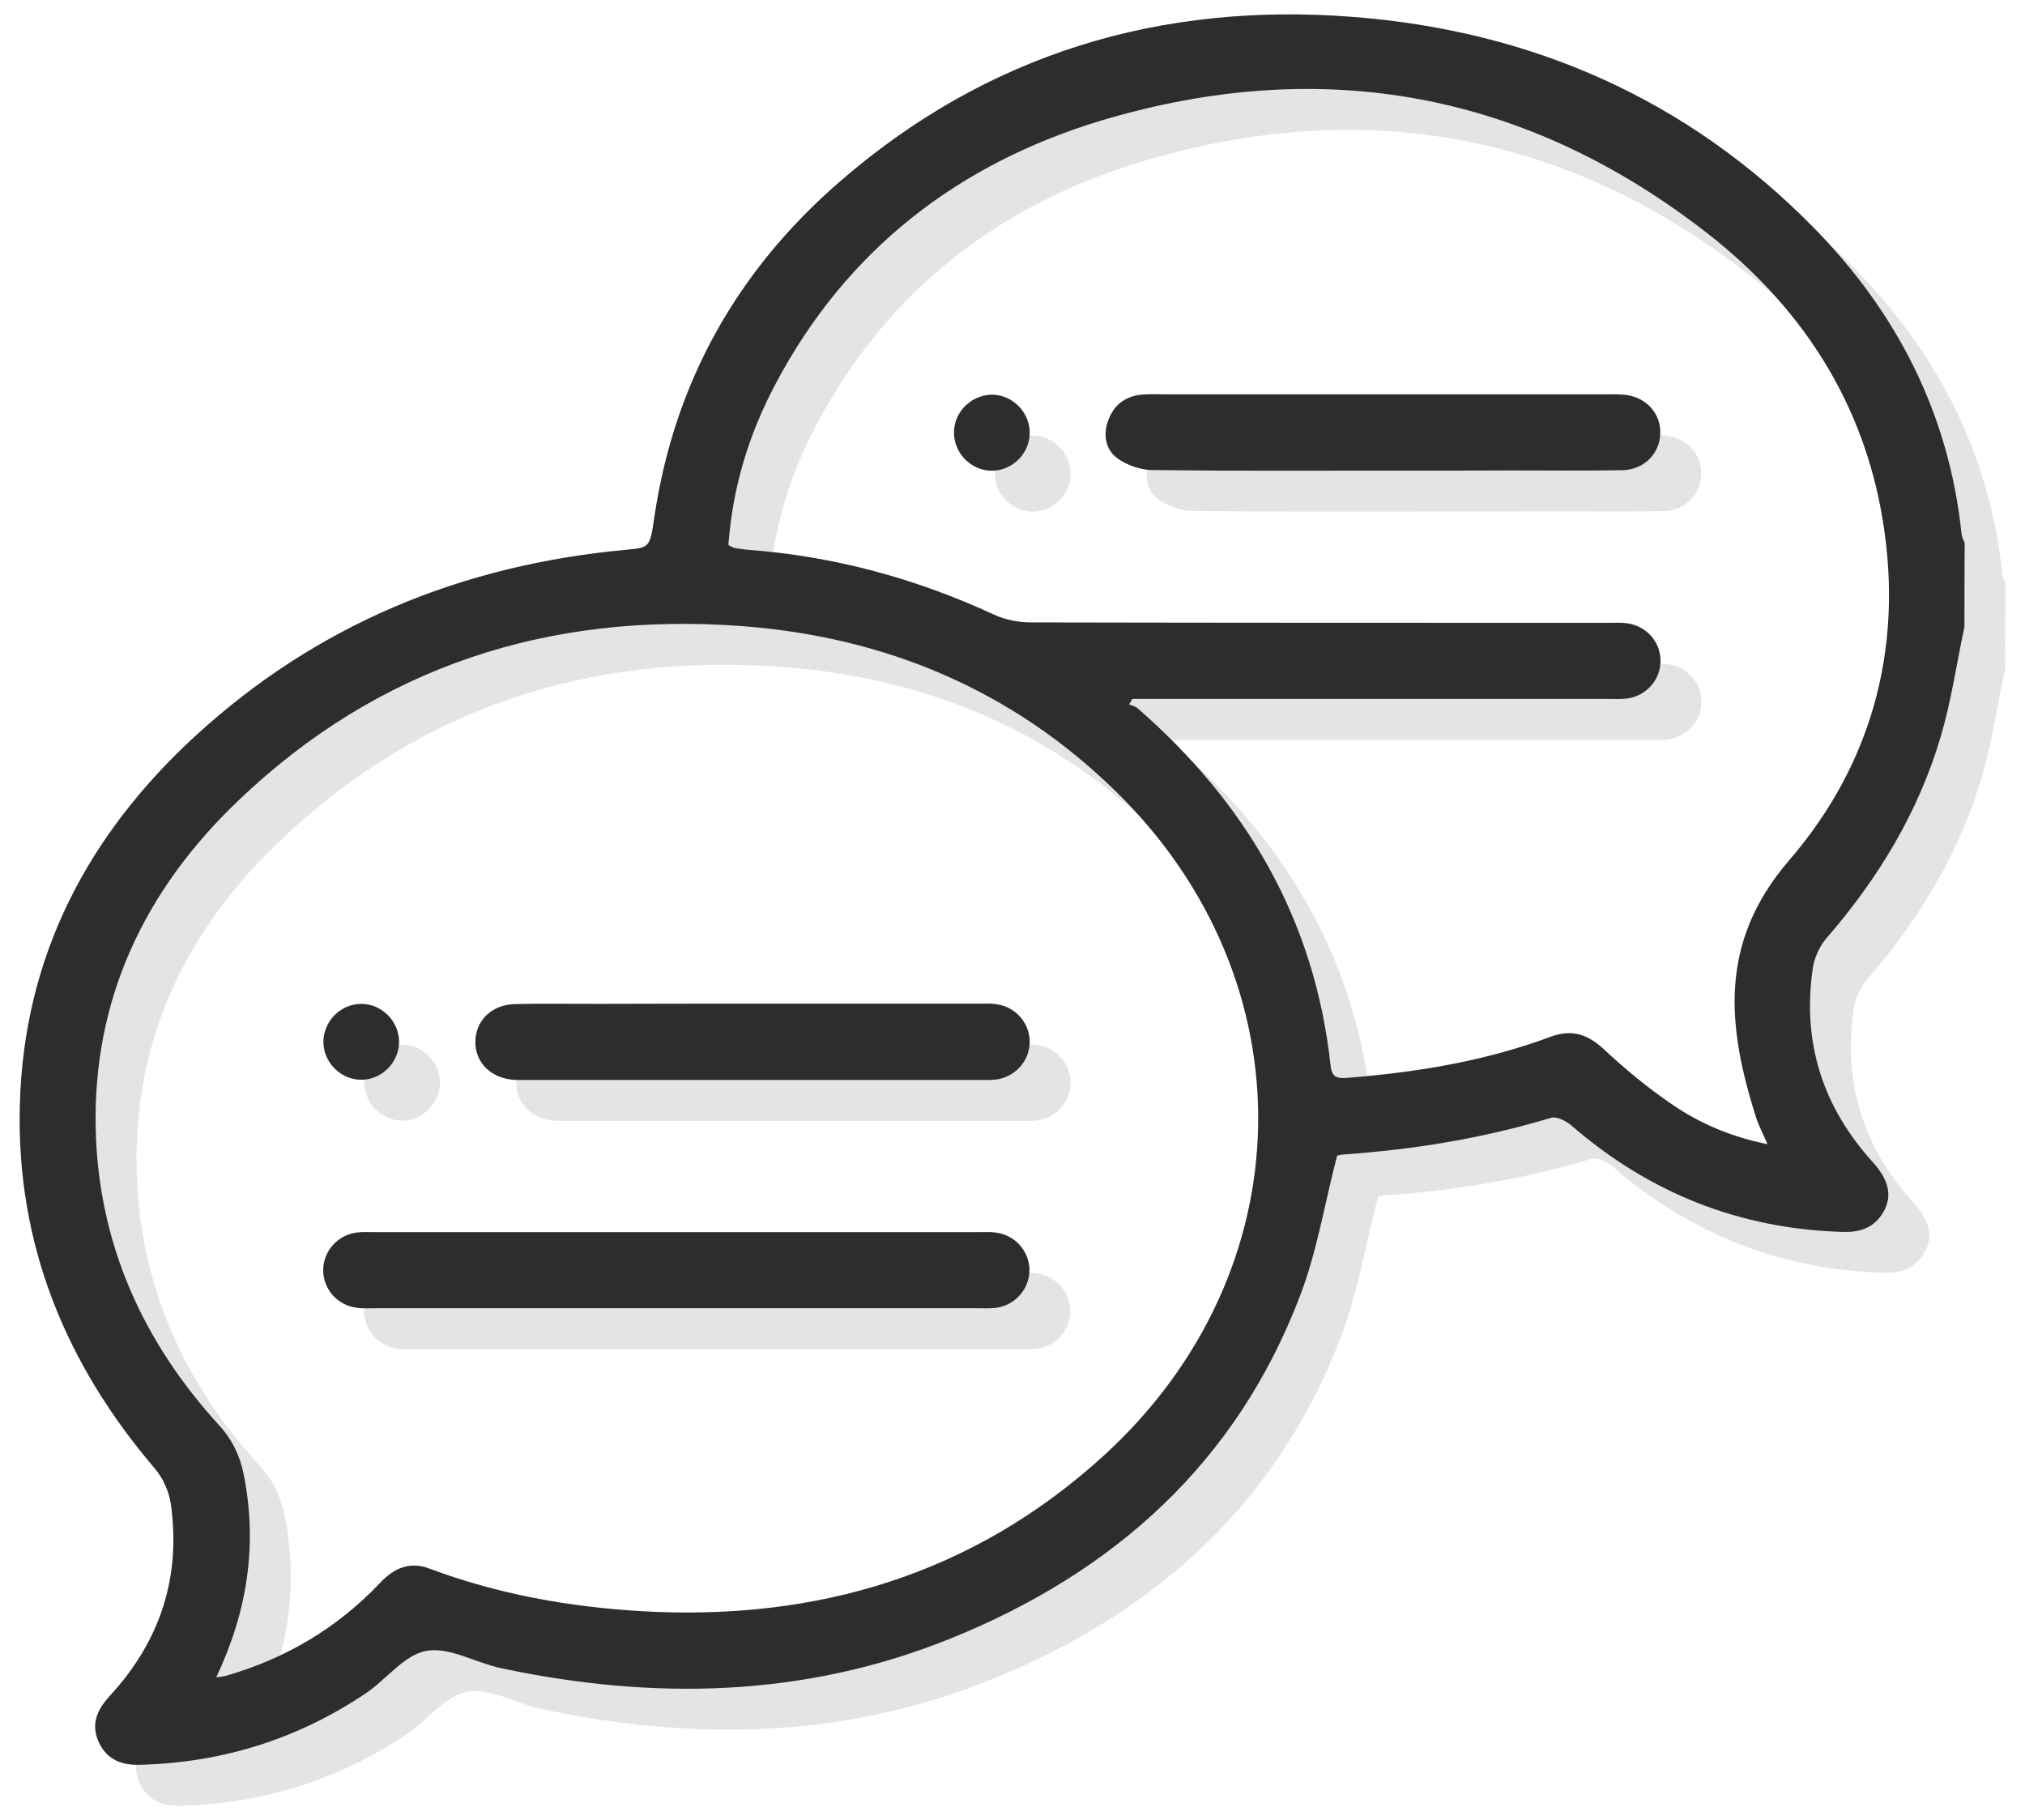
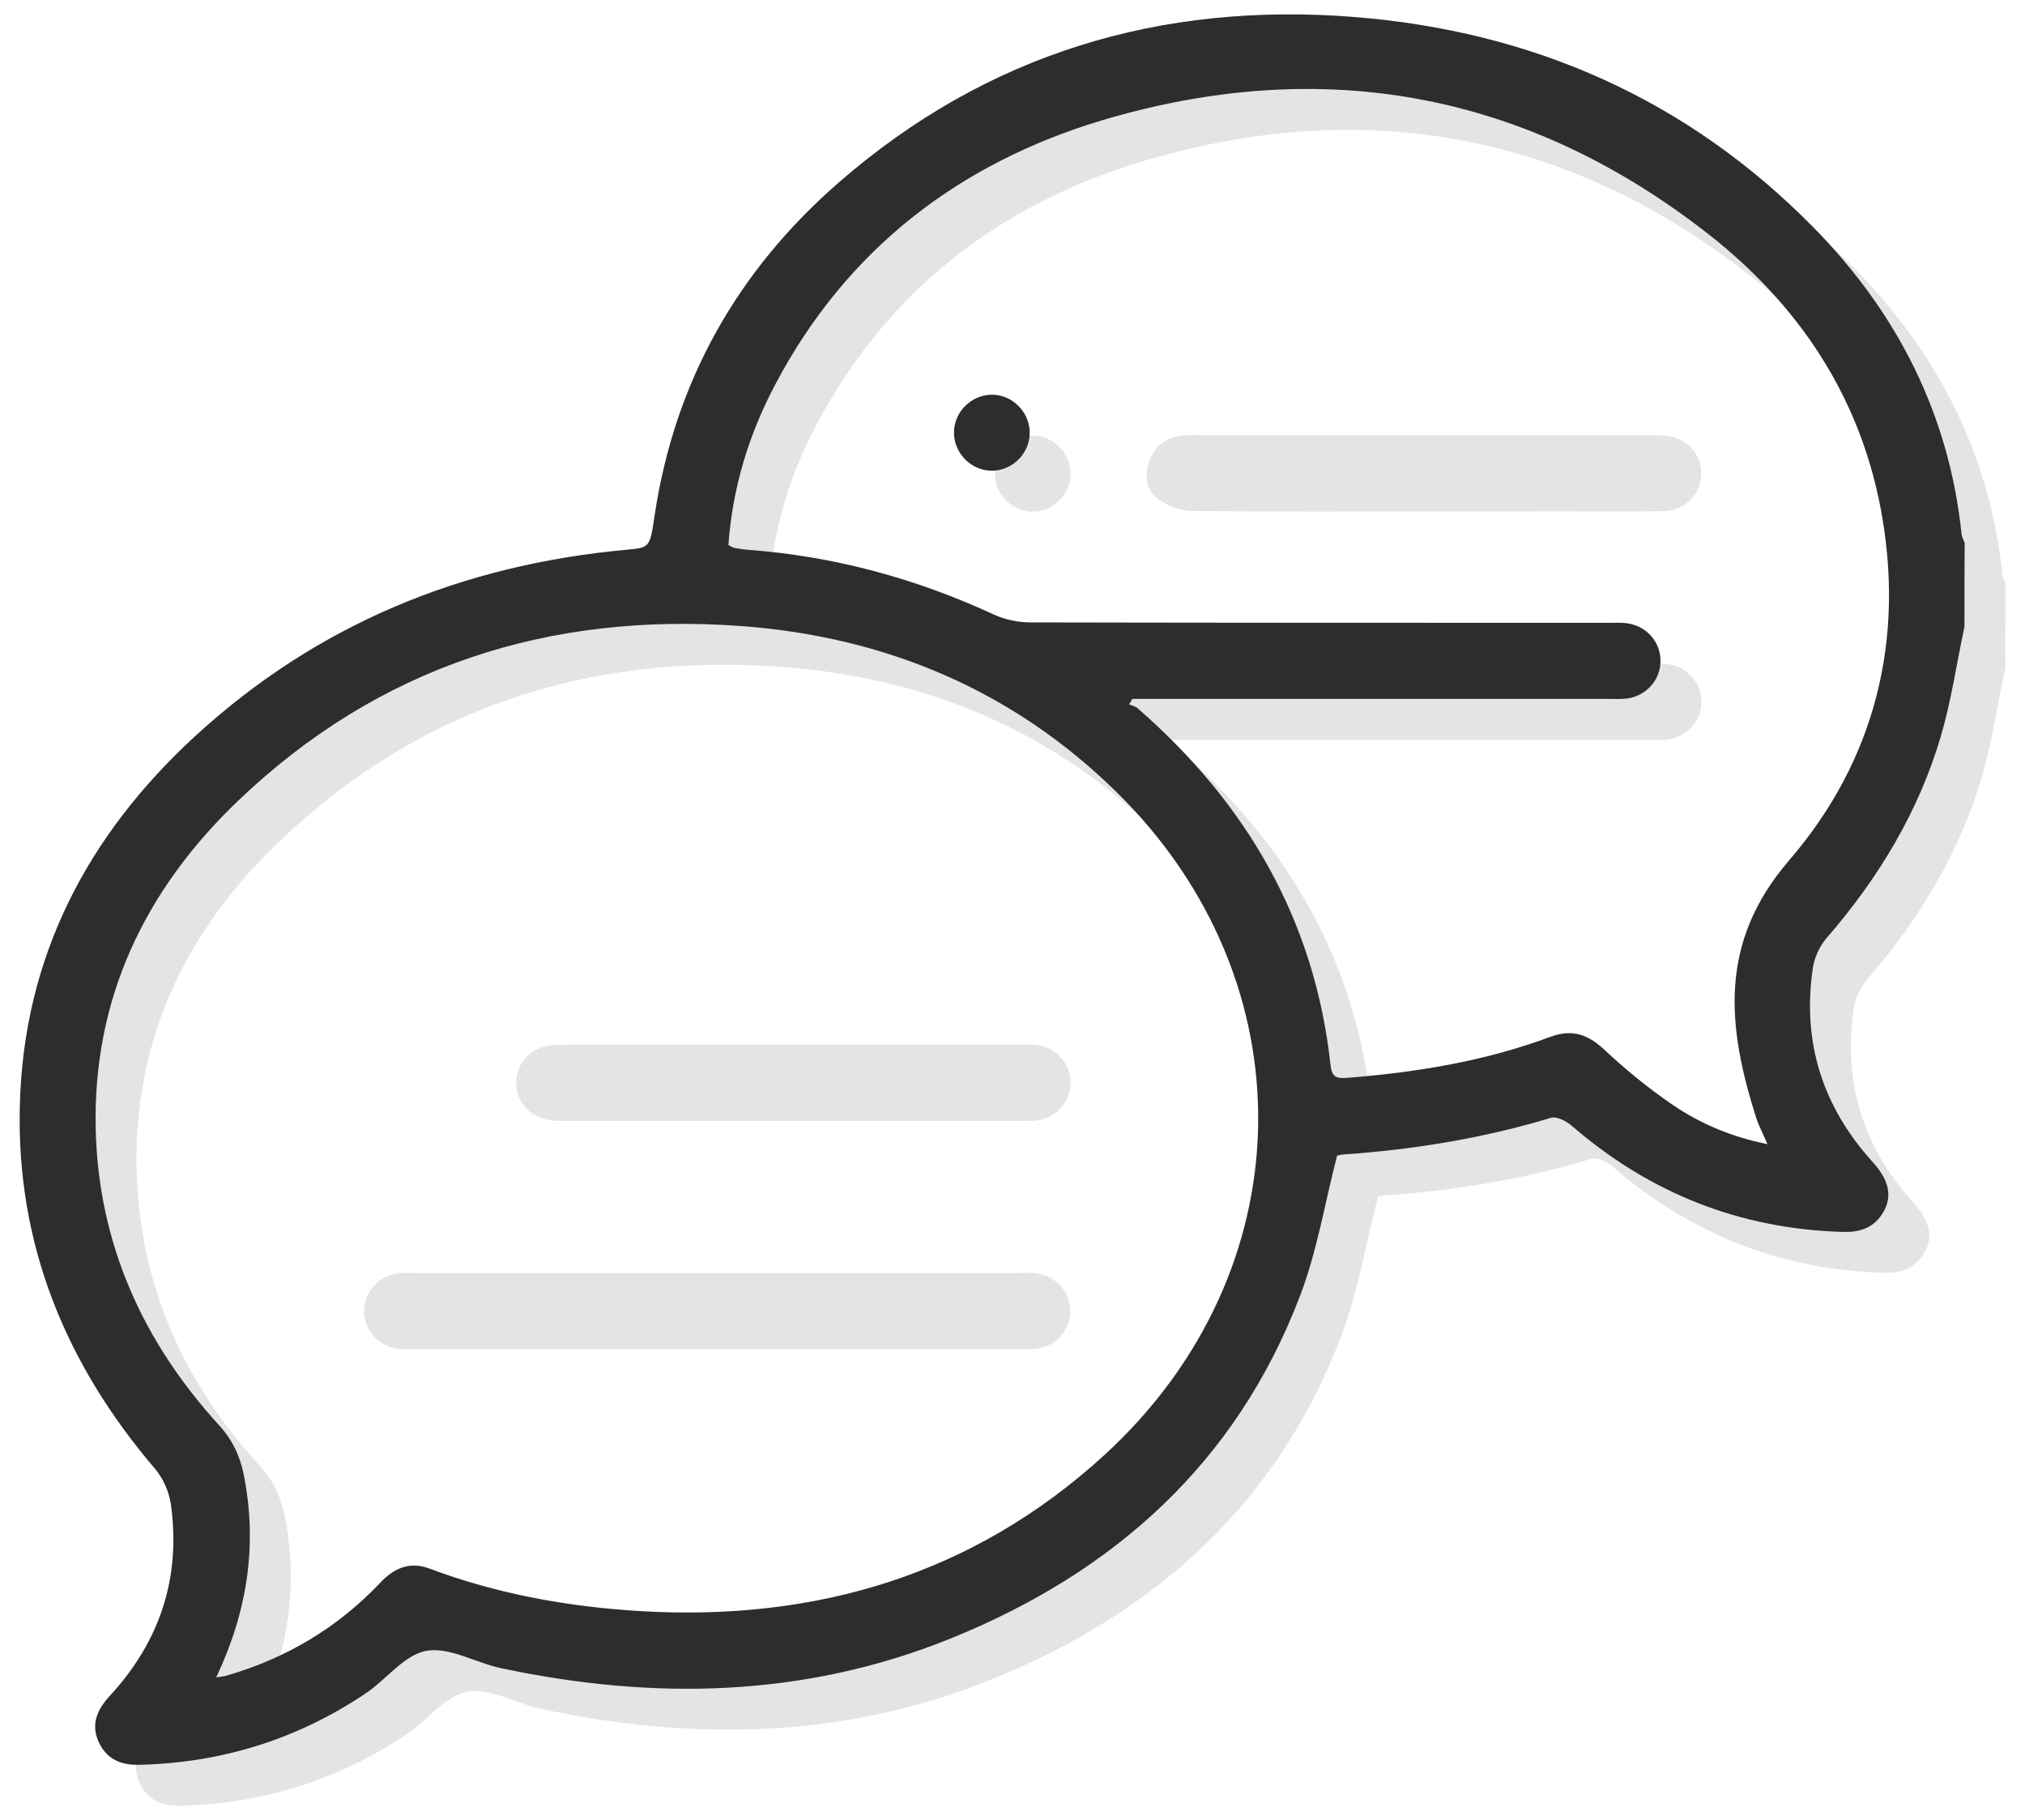
<svg xmlns="http://www.w3.org/2000/svg" version="1.1" id="レイヤー_1" x="0px" y="0px" viewBox="0 0 99 89" style="enable-background:new 0 0 99 89;" xml:space="preserve">
  <style type="text/css">
	.st0{opacity:0.22;}
	.st1{fill:#868685;}
	.st2{fill:#2D2D2D;}
</style>
  <g>
    <g class="st0">
      <path class="st1" d="M98.04,32.64c-0.38,1.78-0.64,3.6-1.15,5.34c-1.09,3.71-3.05,6.95-5.58,9.87c-0.34,0.39-0.6,0.95-0.68,1.46    c-0.54,3.63,0.47,6.8,2.93,9.51c0.85,0.94,0.98,1.77,0.42,2.59c-0.45,0.65-1.1,0.84-1.86,0.82c-5.05-0.14-9.47-1.89-13.29-5.2    c-0.26-0.22-0.72-0.46-1-0.38c-3.31,1-6.68,1.55-10.12,1.79c-0.18,0.01-0.36,0.07-0.34,0.06c-0.61,2.35-0.98,4.67-1.8,6.82    c-3.11,8.2-9.11,13.56-17.1,16.79c-7.15,2.89-14.52,3.03-21.97,1.45c-1.24-0.26-2.52-1.05-3.65-0.85    c-1.08,0.19-1.96,1.4-2.97,2.08c-3.32,2.23-6.99,3.38-10.98,3.49C8,88.32,7.26,88.07,6.84,87.2c-0.42-0.89-0.09-1.61,0.52-2.28    c2.46-2.66,3.5-5.8,2.99-9.4c-0.09-0.6-0.38-1.25-0.77-1.71C5.21,68.7,2.79,62.83,2.97,56.04c0.19-7.26,3.31-13.2,8.56-18.04    c5.95-5.47,13.05-8.38,21.07-9.12c1.17-0.11,1.17-0.09,1.4-1.66c0.98-6.56,4.06-12,9.02-16.31c7.22-6.28,15.71-8.83,25.18-8.08    c8.7,0.69,16.28,4.01,22.45,10.28c4.09,4.16,6.64,9.13,7.25,15.01c0.02,0.15,0.1,0.28,0.15,0.43    C98.04,29.92,98.04,31.28,98.04,32.64z M12.57,84.01c0.25-0.04,0.37-0.05,0.48-0.08c2.92-0.84,5.45-2.34,7.54-4.55    c0.69-0.73,1.45-1.05,2.41-0.69c3.33,1.25,6.8,1.87,10.33,2.08c8.56,0.5,16.25-1.77,22.66-7.63c9.81-8.98,10.05-23.16,0.57-32.44    c-5.07-4.97-11.27-7.56-18.29-8.09c-9.42-0.7-17.76,1.96-24.65,8.56c-4.53,4.34-7.1,9.66-6.94,16.07    c0.14,5.57,2.3,10.35,6.02,14.43c0.66,0.72,1.03,1.5,1.22,2.44C14.59,77.51,14.11,80.75,12.57,84.01z M37.61,28.65    c0.15,0.07,0.22,0.13,0.31,0.14c0.21,0.04,0.43,0.07,0.64,0.09c4.21,0.31,8.21,1.4,12.04,3.17c0.54,0.25,1.18,0.38,1.77,0.38    c9.41,0.02,18.82,0.02,28.23,0.02c0.31,0,0.62-0.02,0.93,0.02c0.95,0.12,1.65,0.9,1.65,1.83c0.01,0.92-0.68,1.72-1.63,1.85    c-0.3,0.04-0.62,0.02-0.93,0.02c-7.43,0-14.86,0-22.29,0c-0.32,0-0.65,0-0.97,0c-0.05,0.09-0.11,0.18-0.16,0.27    c0.14,0.06,0.31,0.09,0.42,0.19c5.32,4.64,8.66,10.35,9.43,17.46c0.06,0.53,0.26,0.65,0.78,0.61c3.41-0.27,6.75-0.81,9.97-2.01    c1.03-0.38,1.8-0.14,2.6,0.6c1.06,0.99,2.19,1.92,3.38,2.73c1.37,0.93,2.89,1.57,4.63,1.92c-0.22-0.52-0.43-0.9-0.56-1.31    c-1.4-4.43-1.86-8.53,1.62-12.57c4.2-4.87,5.69-10.8,4.47-17.22c-1.05-5.51-4.02-9.93-8.35-13.34c-8.91-7-18.92-8.84-29.74-5.61    C48.85,10,43.37,14.22,39.9,20.8C38.6,23.25,37.81,25.87,37.61,28.65z" />
      <path class="st1" d="M35.04,65.96c-4.89,0-9.77,0-14.66,0c-0.31,0-0.62,0.02-0.93-0.02c-0.95-0.12-1.64-0.9-1.65-1.83    c0-0.93,0.69-1.72,1.63-1.85c0.27-0.04,0.56-0.02,0.83-0.02c9.86,0,19.73,0,29.59,0c0.28,0,0.56-0.02,0.83,0.02    c0.95,0.12,1.64,0.91,1.65,1.83c0,0.92-0.69,1.72-1.63,1.85c-0.3,0.04-0.62,0.02-0.93,0.02C44.87,65.96,39.95,65.96,35.04,65.96z" />
      <path class="st1" d="M38.78,51.07c3.71,0,7.42,0,11.13,0c0.28,0,0.56-0.02,0.83,0.03c0.94,0.14,1.62,0.95,1.6,1.87    c-0.02,0.89-0.68,1.65-1.58,1.8c-0.24,0.04-0.49,0.03-0.74,0.03c-7.48,0-14.96,0-22.44,0c-0.12,0-0.25,0-0.37,0    c-1.18-0.05-1.99-0.83-1.97-1.89c0.02-1.03,0.81-1.8,1.95-1.82c1.33-0.03,2.66-0.01,3.99-0.01    C33.71,51.07,36.24,51.07,38.78,51.07z" />
-       <path class="st1" d="M21.51,52.89c0.02,1.03-0.83,1.9-1.85,1.9c-0.99,0-1.82-0.82-1.85-1.81c-0.02-1.03,0.83-1.9,1.85-1.9    C20.65,51.08,21.48,51.9,21.51,52.89z" />
      <path class="st1" d="M69.53,25.01c-3.74,0-7.48,0.02-11.22-0.03c-0.57-0.01-1.22-0.24-1.68-0.57c-0.58-0.43-0.71-1.14-0.45-1.86    c0.27-0.74,0.81-1.16,1.58-1.25c0.43-0.05,0.86-0.02,1.3-0.02c7.14,0,14.28,0,21.42,0c0.28,0,0.56-0.01,0.83,0.01    c1.07,0.06,1.84,0.82,1.86,1.81c0.02,1.03-0.76,1.87-1.87,1.89c-1.79,0.03-3.59,0.01-5.38,0.01    C73.79,25.01,71.66,25.01,69.53,25.01z" />
      <path class="st1" d="M52.34,23.23c-0.04,1.03-0.95,1.85-1.97,1.78c-0.99-0.07-1.77-0.94-1.73-1.93c0.04-1.03,0.95-1.84,1.97-1.78    C51.6,21.37,52.38,22.24,52.34,23.23z" />
    </g>
    <g>
      <path class="st2" d="M96.04,30.64c-0.38,1.78-0.64,3.6-1.15,5.34c-1.09,3.71-3.05,6.95-5.58,9.87c-0.34,0.39-0.6,0.95-0.68,1.46    c-0.54,3.63,0.47,6.8,2.93,9.51c0.85,0.94,0.98,1.77,0.42,2.59c-0.45,0.65-1.1,0.84-1.86,0.82c-5.05-0.14-9.47-1.89-13.29-5.2    c-0.26-0.22-0.72-0.46-1-0.38c-3.31,1-6.68,1.55-10.12,1.79c-0.18,0.01-0.36,0.07-0.34,0.06c-0.61,2.35-0.98,4.67-1.8,6.82    c-3.11,8.2-9.11,13.56-17.1,16.79c-7.15,2.89-14.52,3.03-21.97,1.45c-1.24-0.26-2.52-1.05-3.65-0.85    c-1.08,0.19-1.96,1.4-2.97,2.08c-3.32,2.23-6.99,3.38-10.98,3.49C6,86.32,5.26,86.07,4.84,85.2c-0.42-0.89-0.09-1.61,0.52-2.28    c2.46-2.66,3.5-5.8,2.99-9.4c-0.09-0.6-0.38-1.25-0.77-1.71C3.21,66.7,0.79,60.83,0.97,54.04C1.15,46.79,4.27,40.84,9.53,36    c5.95-5.47,13.05-8.38,21.07-9.12c1.17-0.11,1.17-0.09,1.4-1.66c0.98-6.56,4.06-12,9.02-16.31c7.22-6.28,15.71-8.83,25.18-8.08    c8.7,0.69,16.28,4.01,22.45,10.28c4.09,4.16,6.64,9.13,7.25,15.01c0.02,0.15,0.1,0.28,0.15,0.43    C96.04,27.92,96.04,29.28,96.04,30.64z M10.57,82.01c0.25-0.04,0.37-0.05,0.48-0.08c2.92-0.84,5.45-2.34,7.54-4.55    c0.69-0.73,1.45-1.05,2.41-0.69c3.33,1.25,6.8,1.87,10.33,2.08c8.56,0.5,16.25-1.77,22.66-7.63c9.81-8.98,10.05-23.16,0.57-32.44    c-5.07-4.97-11.27-7.56-18.29-8.09c-9.42-0.7-17.76,1.96-24.65,8.56c-4.53,4.34-7.1,9.66-6.94,16.07    c0.14,5.57,2.3,10.35,6.02,14.43c0.66,0.72,1.03,1.5,1.22,2.44C12.59,75.51,12.11,78.75,10.57,82.01z M35.61,26.65    c0.15,0.07,0.22,0.13,0.31,0.14c0.21,0.04,0.43,0.07,0.64,0.09c4.21,0.31,8.21,1.4,12.04,3.17c0.54,0.25,1.18,0.38,1.77,0.38    c9.41,0.02,18.82,0.02,28.23,0.02c0.31,0,0.62-0.02,0.93,0.02c0.95,0.12,1.65,0.9,1.65,1.83c0.01,0.92-0.68,1.72-1.63,1.85    c-0.3,0.04-0.62,0.02-0.93,0.02c-7.43,0-14.86,0-22.29,0c-0.32,0-0.65,0-0.97,0c-0.05,0.09-0.11,0.18-0.16,0.27    c0.14,0.06,0.31,0.09,0.42,0.19c5.32,4.64,8.66,10.35,9.43,17.46c0.06,0.53,0.26,0.65,0.78,0.61c3.41-0.27,6.75-0.81,9.97-2.01    c1.03-0.38,1.8-0.14,2.6,0.6c1.06,0.99,2.19,1.92,3.38,2.73c1.37,0.93,2.89,1.57,4.63,1.92c-0.22-0.52-0.43-0.9-0.56-1.31    c-1.4-4.43-1.86-8.53,1.62-12.57c4.2-4.87,5.69-10.8,4.47-17.22c-1.05-5.51-4.02-9.93-8.35-13.34c-8.91-7-18.92-8.84-29.74-5.61    C46.85,8,41.37,12.22,37.9,18.8C36.6,21.25,35.81,23.87,35.61,26.65z" />
-       <path class="st2" d="M33.04,63.96c-4.89,0-9.77,0-14.66,0c-0.31,0-0.62,0.02-0.93-0.02c-0.95-0.12-1.64-0.9-1.65-1.83    c0-0.93,0.69-1.72,1.63-1.85c0.27-0.04,0.56-0.02,0.83-0.02c9.86,0,19.73,0,29.59,0c0.28,0,0.56-0.02,0.83,0.02    c0.95,0.12,1.64,0.91,1.65,1.83c0,0.92-0.69,1.72-1.63,1.85c-0.3,0.04-0.62,0.02-0.93,0.02C42.87,63.96,37.95,63.96,33.04,63.96z" />
-       <path class="st2" d="M36.78,49.07c3.71,0,7.42,0,11.13,0c0.28,0,0.56-0.02,0.83,0.03c0.94,0.14,1.62,0.95,1.6,1.87    c-0.02,0.89-0.68,1.65-1.58,1.8c-0.24,0.04-0.49,0.03-0.74,0.03c-7.48,0-14.96,0-22.44,0c-0.12,0-0.25,0-0.37,0    c-1.18-0.05-1.99-0.83-1.97-1.89c0.02-1.03,0.81-1.8,1.95-1.82c1.33-0.03,2.66-0.01,3.99-0.01    C31.71,49.07,34.24,49.07,36.78,49.07z" />
-       <path class="st2" d="M19.51,50.89c0.02,1.03-0.83,1.9-1.85,1.9c-0.99,0-1.82-0.82-1.85-1.81c-0.02-1.03,0.83-1.9,1.85-1.9    C18.65,49.08,19.48,49.9,19.51,50.89z" />
-       <path class="st2" d="M67.53,23.01c-3.74,0-7.48,0.02-11.22-0.03c-0.57-0.01-1.22-0.24-1.68-0.57c-0.58-0.43-0.71-1.14-0.45-1.86    c0.27-0.74,0.81-1.16,1.58-1.25c0.43-0.05,0.86-0.02,1.3-0.02c7.14,0,14.28,0,21.42,0c0.28,0,0.56-0.01,0.83,0.01    c1.07,0.06,1.84,0.82,1.86,1.81c0.02,1.03-0.76,1.87-1.87,1.89c-1.79,0.03-3.59,0.01-5.38,0.01    C71.79,23.01,69.66,23.01,67.53,23.01z" />
      <path class="st2" d="M50.34,21.23c-0.04,1.03-0.95,1.85-1.97,1.78c-0.99-0.07-1.77-0.94-1.73-1.93c0.04-1.03,0.95-1.84,1.97-1.78    C49.6,19.37,50.38,20.24,50.34,21.23z" />
    </g>
  </g>
</svg>